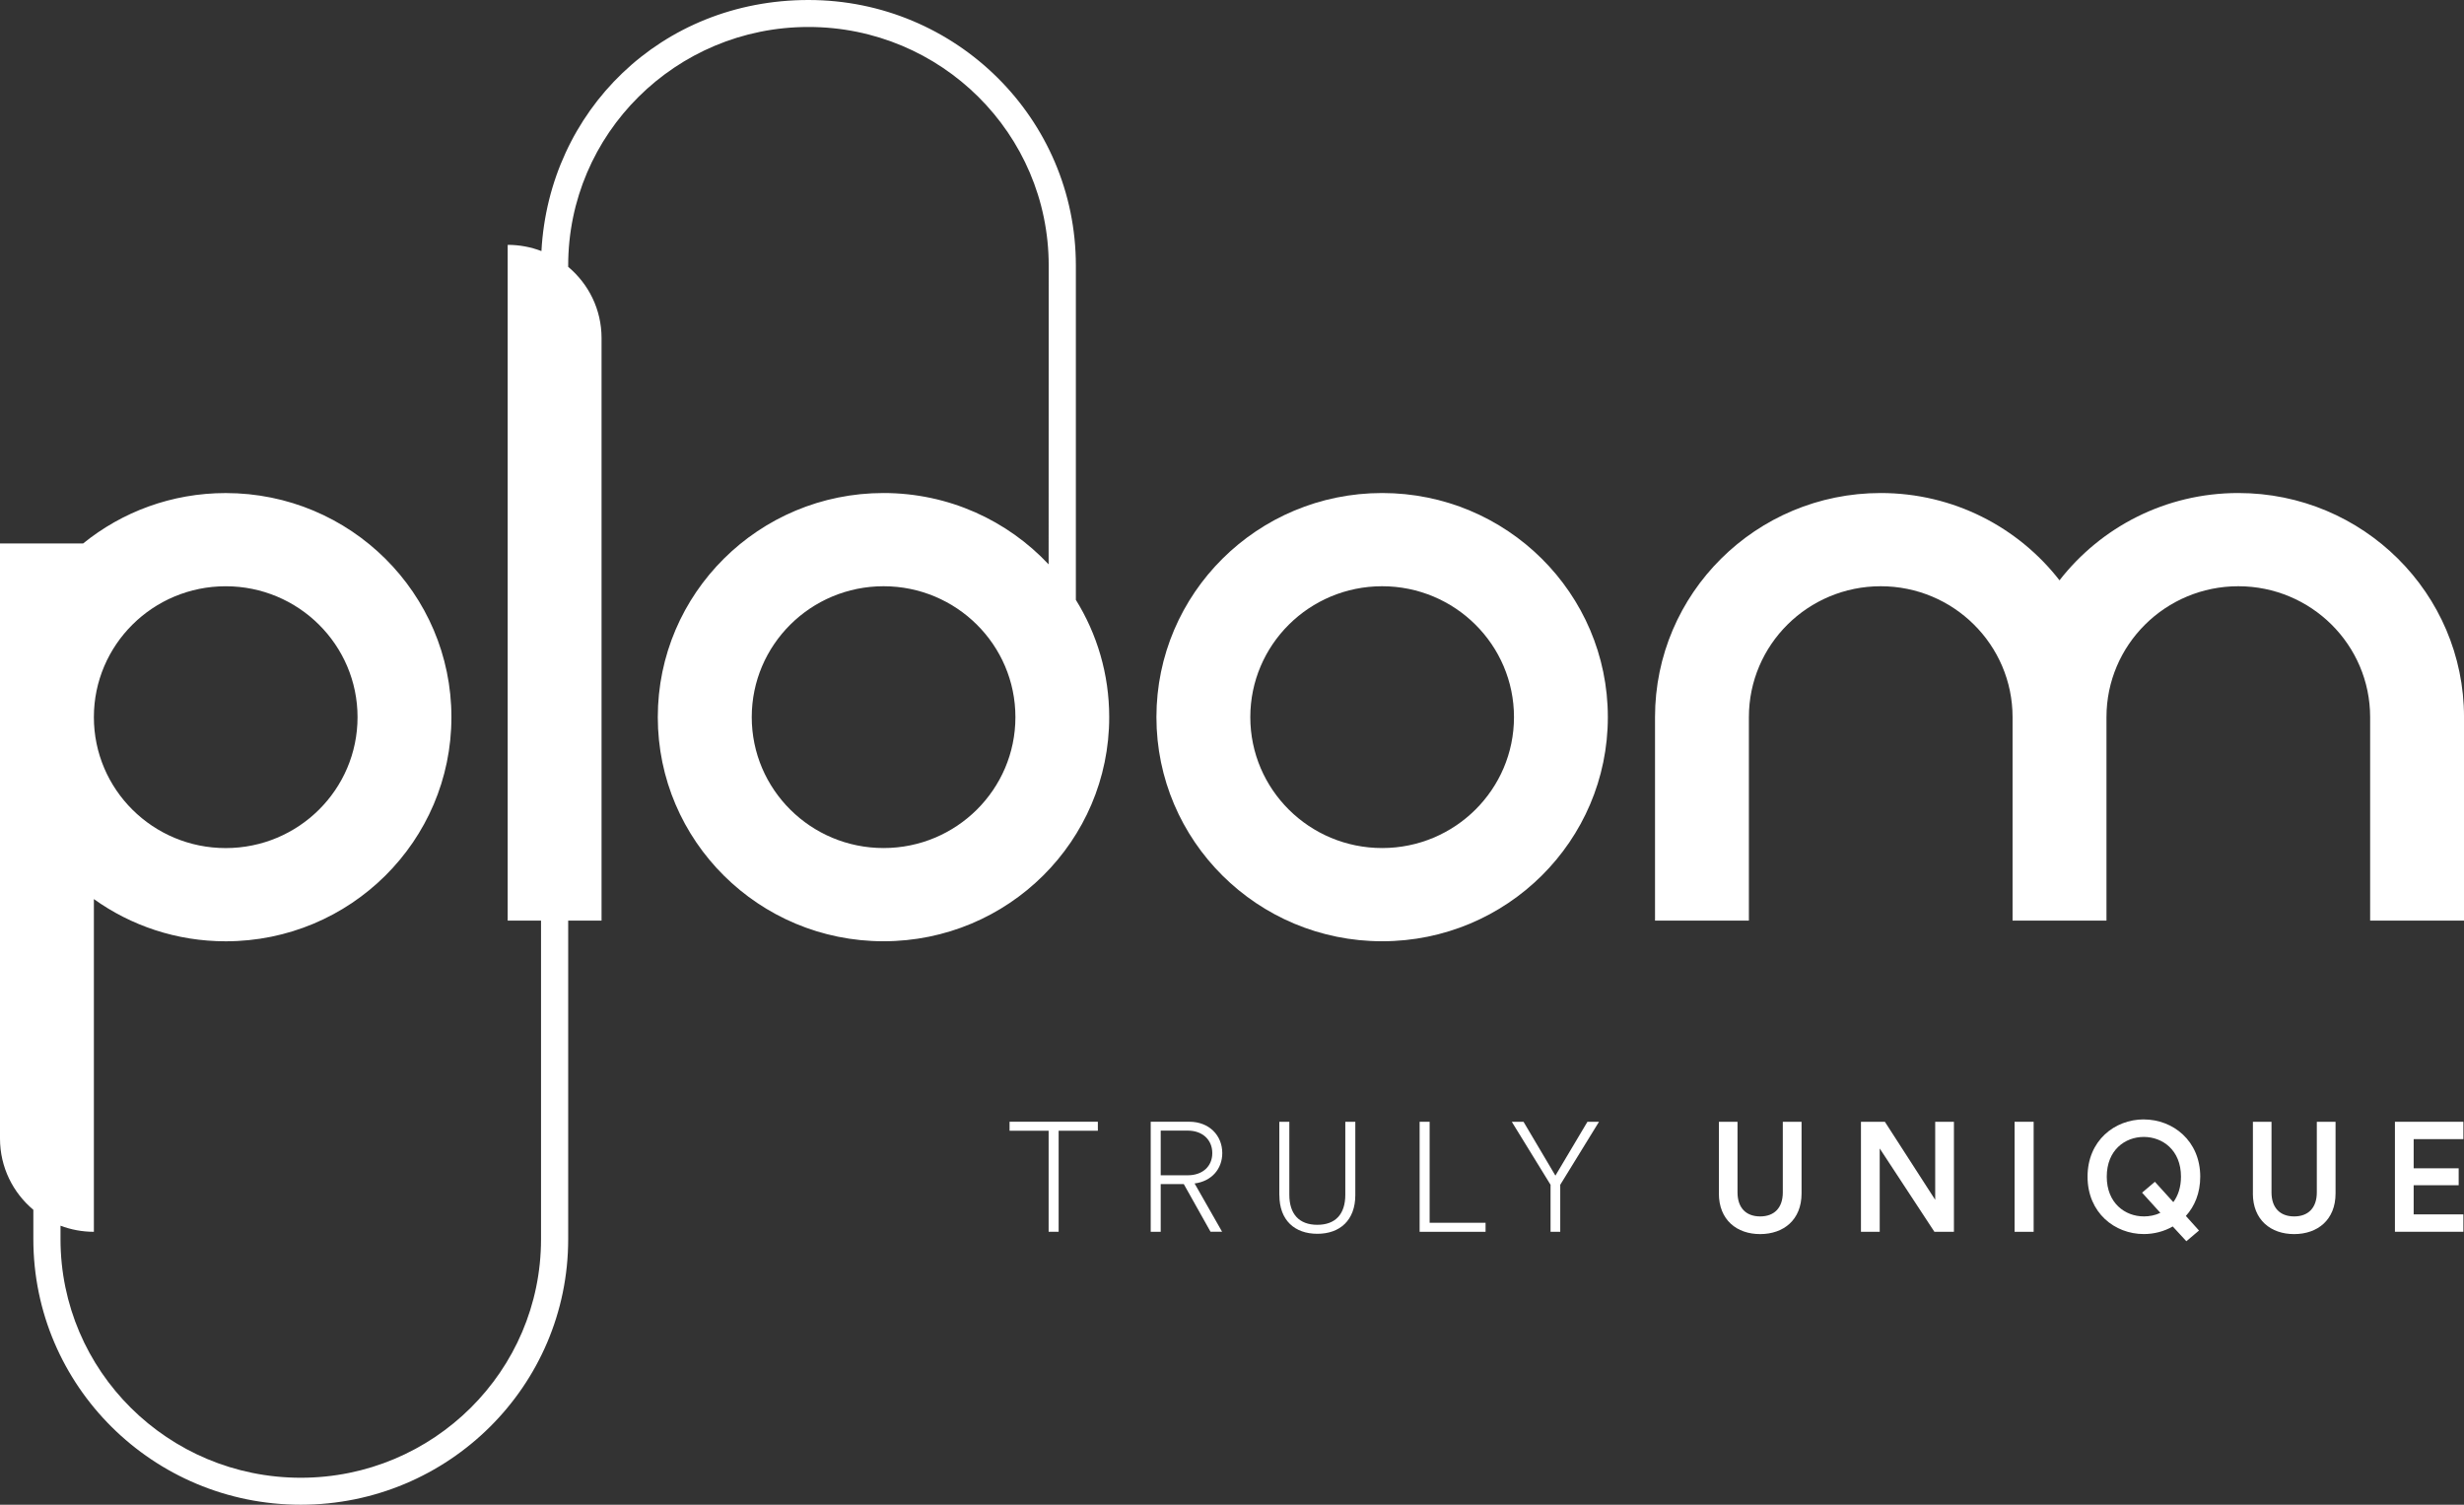
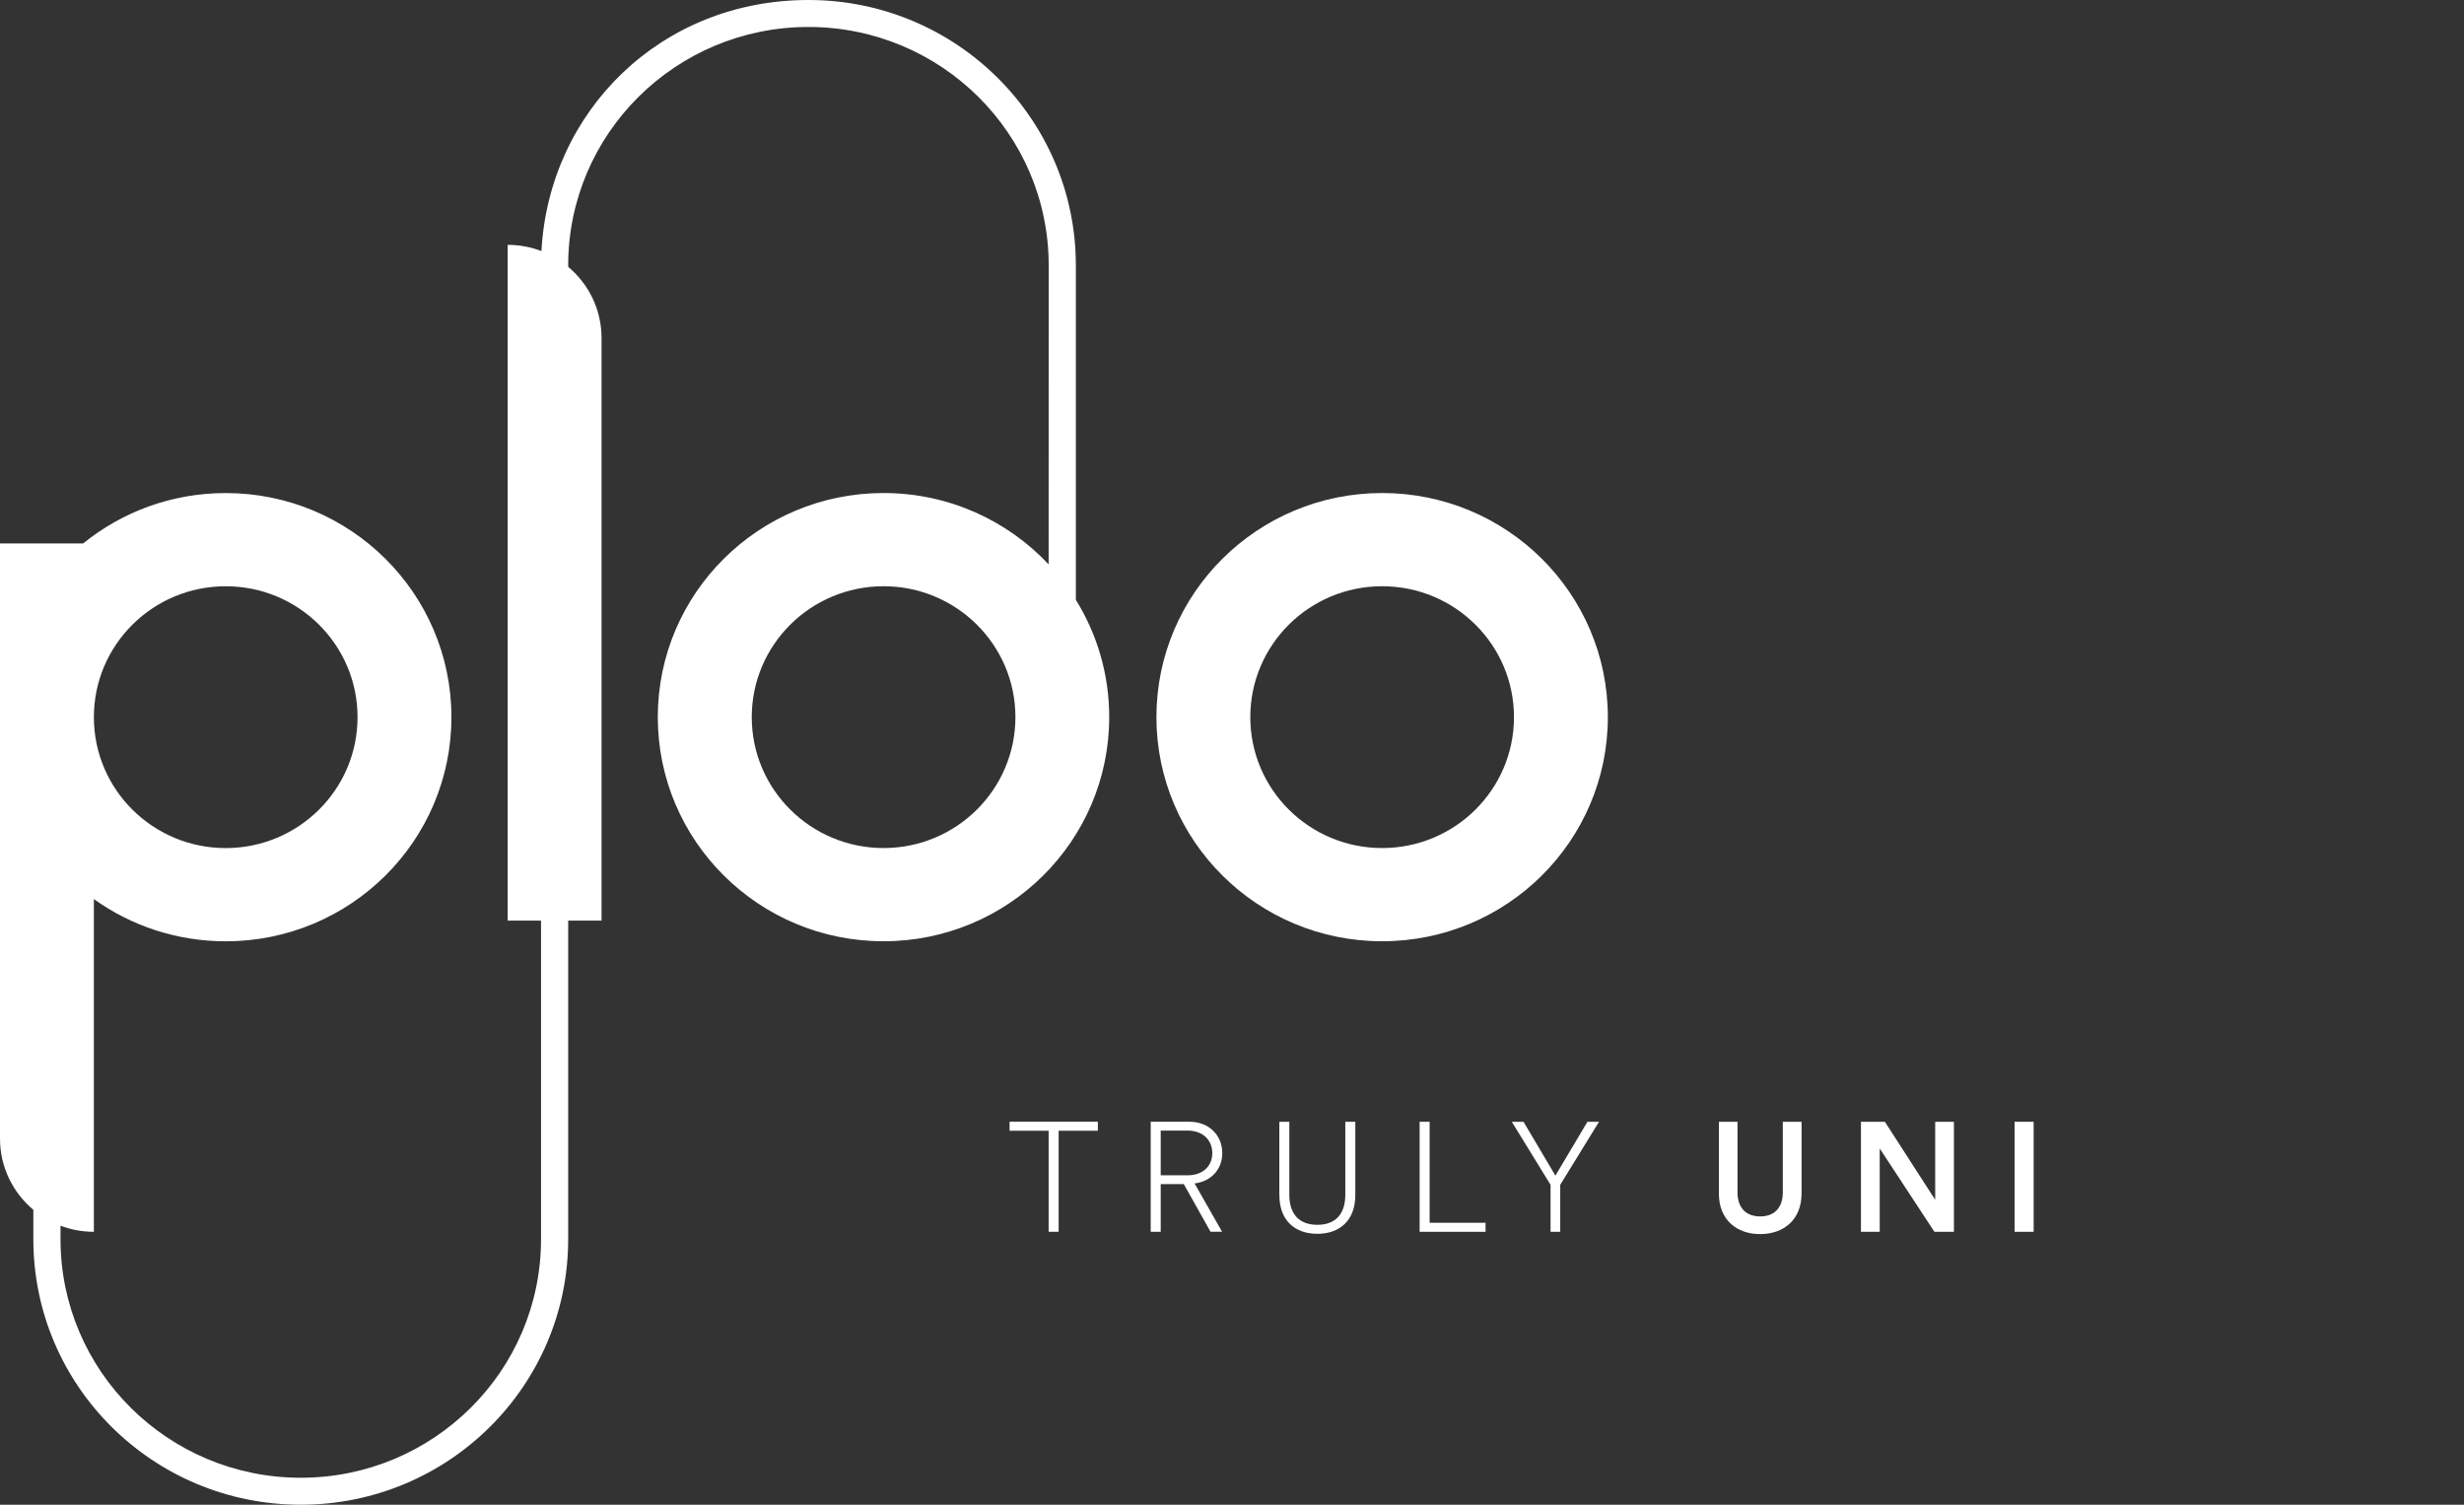
<svg xmlns="http://www.w3.org/2000/svg" width="131" height="80" viewBox="0 0 131 80" fill="none">
  <rect x="0" y="0" width="131" height="80" fill="#333333" stroke="none" />
  <g clip-path="url(#clip0_14524_26000)">
    <path d="M73.482 45.087C69.611 45.087 66.473 41.971 66.473 38.127C66.473 34.284 69.611 31.168 73.482 31.168C77.353 31.168 80.492 34.284 80.492 38.127C80.492 41.971 77.353 45.087 73.482 45.087ZM73.482 26.212C66.854 26.212 61.482 31.546 61.482 38.127C61.482 44.709 66.854 50.043 73.482 50.043C80.11 50.043 85.482 44.709 85.482 38.127C85.482 31.546 80.11 26.212 73.482 26.212Z" fill="white" />
-     <path d="M118.999 26.212C115.13 26.212 111.69 28.031 109.495 30.853C107.3 28.03 103.859 26.212 99.99 26.212C93.362 26.212 87.99 31.546 87.99 38.127V48.944H92.981V38.127C92.981 34.284 96.119 31.168 99.99 31.168C103.861 31.168 106.999 34.284 106.999 38.127V48.944H111.992V38.127C111.992 34.284 115.13 31.168 119.001 31.168C122.872 31.168 126.01 34.284 126.01 38.127V48.944H131.001V38.127C131.001 31.546 125.629 26.212 119.001 26.212" fill="white" />
    <path d="M46.976 45.087C43.105 45.087 39.967 41.971 39.967 38.127C39.967 34.284 43.105 31.168 46.976 31.168C50.847 31.168 53.985 34.284 53.985 38.127C53.985 41.971 50.847 45.087 46.976 45.087ZM12 31.169C15.871 31.169 19.009 34.285 19.009 38.129C19.009 41.973 15.871 45.089 12 45.089C8.129 45.089 4.991 41.973 4.991 38.129C4.991 34.285 8.129 31.169 12 31.169ZM57.199 31.886V14.117C57.201 6.32 50.836 0 42.983 0C35.131 0 29.188 5.91 28.786 13.349C28.228 13.135 27.624 13.018 26.991 13.018V48.946H28.764V65.883C28.764 72.888 23.044 78.566 15.991 78.566C8.937 78.566 3.217 72.888 3.217 65.883V65.166C3.768 65.374 4.366 65.49 4.991 65.49V47.801C6.963 49.213 9.383 50.045 12 50.045C18.628 50.045 24 44.711 24 38.129C24 31.548 18.628 26.214 12 26.214C9.125 26.214 6.486 27.218 4.42 28.893H0V60.534C0 62.054 0.689 63.412 1.773 64.321V65.883C1.773 73.68 8.138 80 15.991 80C23.843 80 30.208 73.68 30.208 65.883V48.946H31.982V17.974C31.982 16.454 31.293 15.095 30.208 14.187V14.117C30.208 7.112 35.926 1.434 42.982 1.434C50.037 1.434 55.755 7.113 55.755 14.117L55.751 30.005C53.562 27.673 50.438 26.212 46.972 26.212C40.344 26.212 34.972 31.546 34.972 38.127C34.972 44.709 40.344 50.043 46.972 50.043C53.6 50.043 58.972 44.709 58.972 38.127C58.972 35.838 58.322 33.7 57.195 31.886H57.199Z" fill="white" />
    <path d="M56.283 60.117V65.488H55.751V60.117H53.674V59.638H58.368V60.117H56.283Z" fill="white" />
    <path d="M62.94 62.955H61.71V65.488H61.178V59.638H63.229C64.284 59.638 64.983 60.364 64.983 61.304C64.983 62.154 64.41 62.805 63.511 62.92L64.973 65.486H64.358L62.937 62.953L62.94 62.955ZM63.148 62.485C63.929 62.485 64.452 62.015 64.452 61.306C64.452 60.596 63.929 60.11 63.148 60.11H61.71V62.485H63.148Z" fill="white" />
    <path d="M68.016 63.542V59.64H68.548V63.518C68.548 64.55 69.071 65.118 70.036 65.118C71.001 65.118 71.524 64.55 71.524 63.518V59.64H72.056V63.542C72.056 64.87 71.242 65.596 70.038 65.596C68.833 65.596 68.019 64.877 68.019 63.542H68.016Z" fill="white" />
    <path d="M75.475 65.49V59.64H76.007V65.01H78.981V65.49H75.475Z" fill="white" />
    <path d="M80.377 59.64H80.999L82.694 62.503L84.397 59.64H85.012L82.951 62.99V65.49H82.436V62.99L80.375 59.64H80.377Z" fill="white" />
    <path d="M91.387 63.451V59.64H92.376V63.394C92.376 64.219 92.832 64.672 93.58 64.672C94.328 64.672 94.784 64.219 94.784 63.394V59.64H95.781V63.451C95.781 64.862 94.817 65.612 93.578 65.612C92.339 65.612 91.385 64.861 91.385 63.451H91.387Z" fill="white" />
    <path d="M102.844 65.49L99.936 61.059V65.49H98.939V59.64H100.21L102.886 63.789V59.64H103.882V65.49H102.844Z" fill="white" />
    <path d="M107.107 65.49V59.64H108.12V65.49H107.107Z" fill="white" />
-     <path d="M113.977 59.516C115.522 59.516 116.977 60.646 116.977 62.56C116.977 63.427 116.679 64.136 116.213 64.647L116.911 65.422L116.239 65.991L115.515 65.206C115.058 65.47 114.519 65.61 113.977 65.61C112.432 65.61 110.986 64.48 110.986 62.558C110.986 60.636 112.432 59.514 113.977 59.514V59.516ZM113.977 64.672C114.275 64.672 114.583 64.614 114.857 64.482L113.885 63.409L114.566 62.831L115.546 63.912C115.795 63.573 115.953 63.127 115.953 62.558C115.953 61.147 114.973 60.446 113.975 60.446C112.977 60.446 112.007 61.147 112.007 62.558C112.007 63.97 112.986 64.671 113.975 64.671L113.977 64.672Z" fill="white" />
-     <path d="M119.777 63.451V59.64H120.766V63.394C120.766 64.219 121.223 64.672 121.971 64.672C122.718 64.672 123.175 64.219 123.175 63.394V59.64H124.171V63.451C124.171 64.862 123.208 65.612 121.969 65.612C120.729 65.612 119.775 64.861 119.775 63.451H119.777Z" fill="white" />
-     <path d="M127.328 65.49V59.64H130.967V60.563H128.324V62.114H130.717V63.014H128.324V64.564H130.967V65.488H127.328V65.49Z" fill="white" />
  </g>
  <defs>
    <clipPath id="clip0_14524_26000">
      <rect width="131" height="80" fill="white" />
    </clipPath>
  </defs>
</svg>